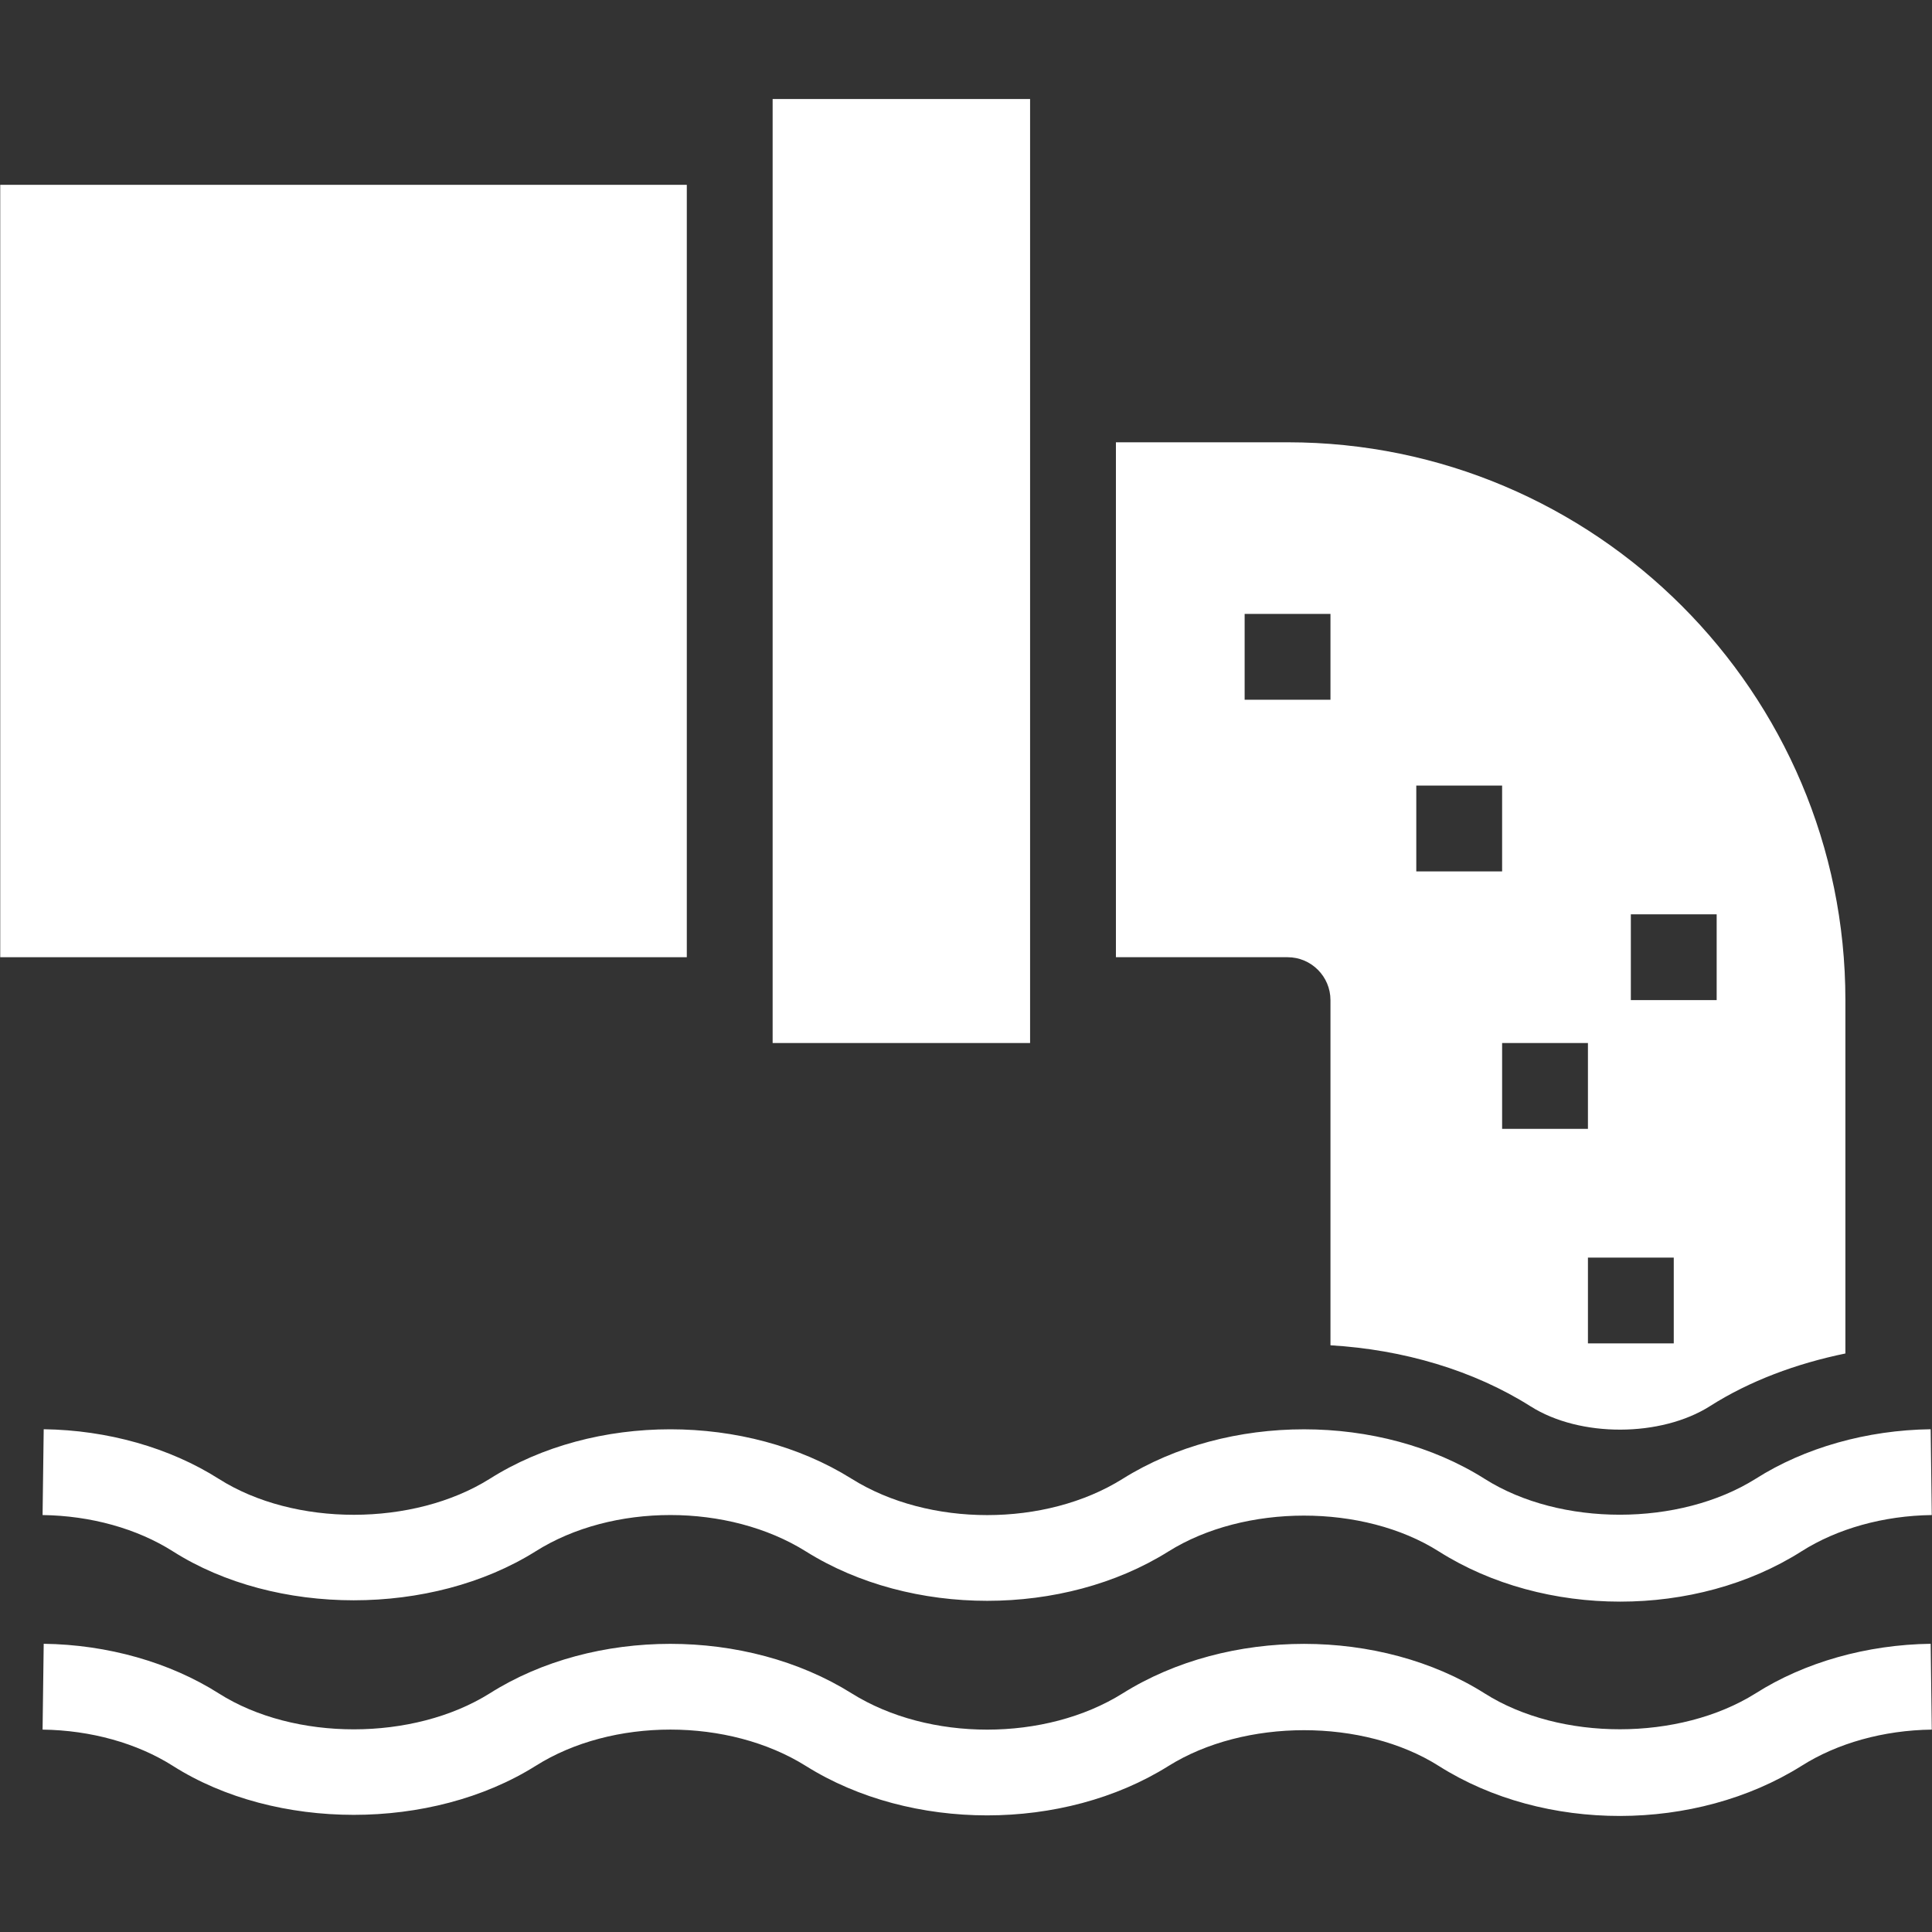
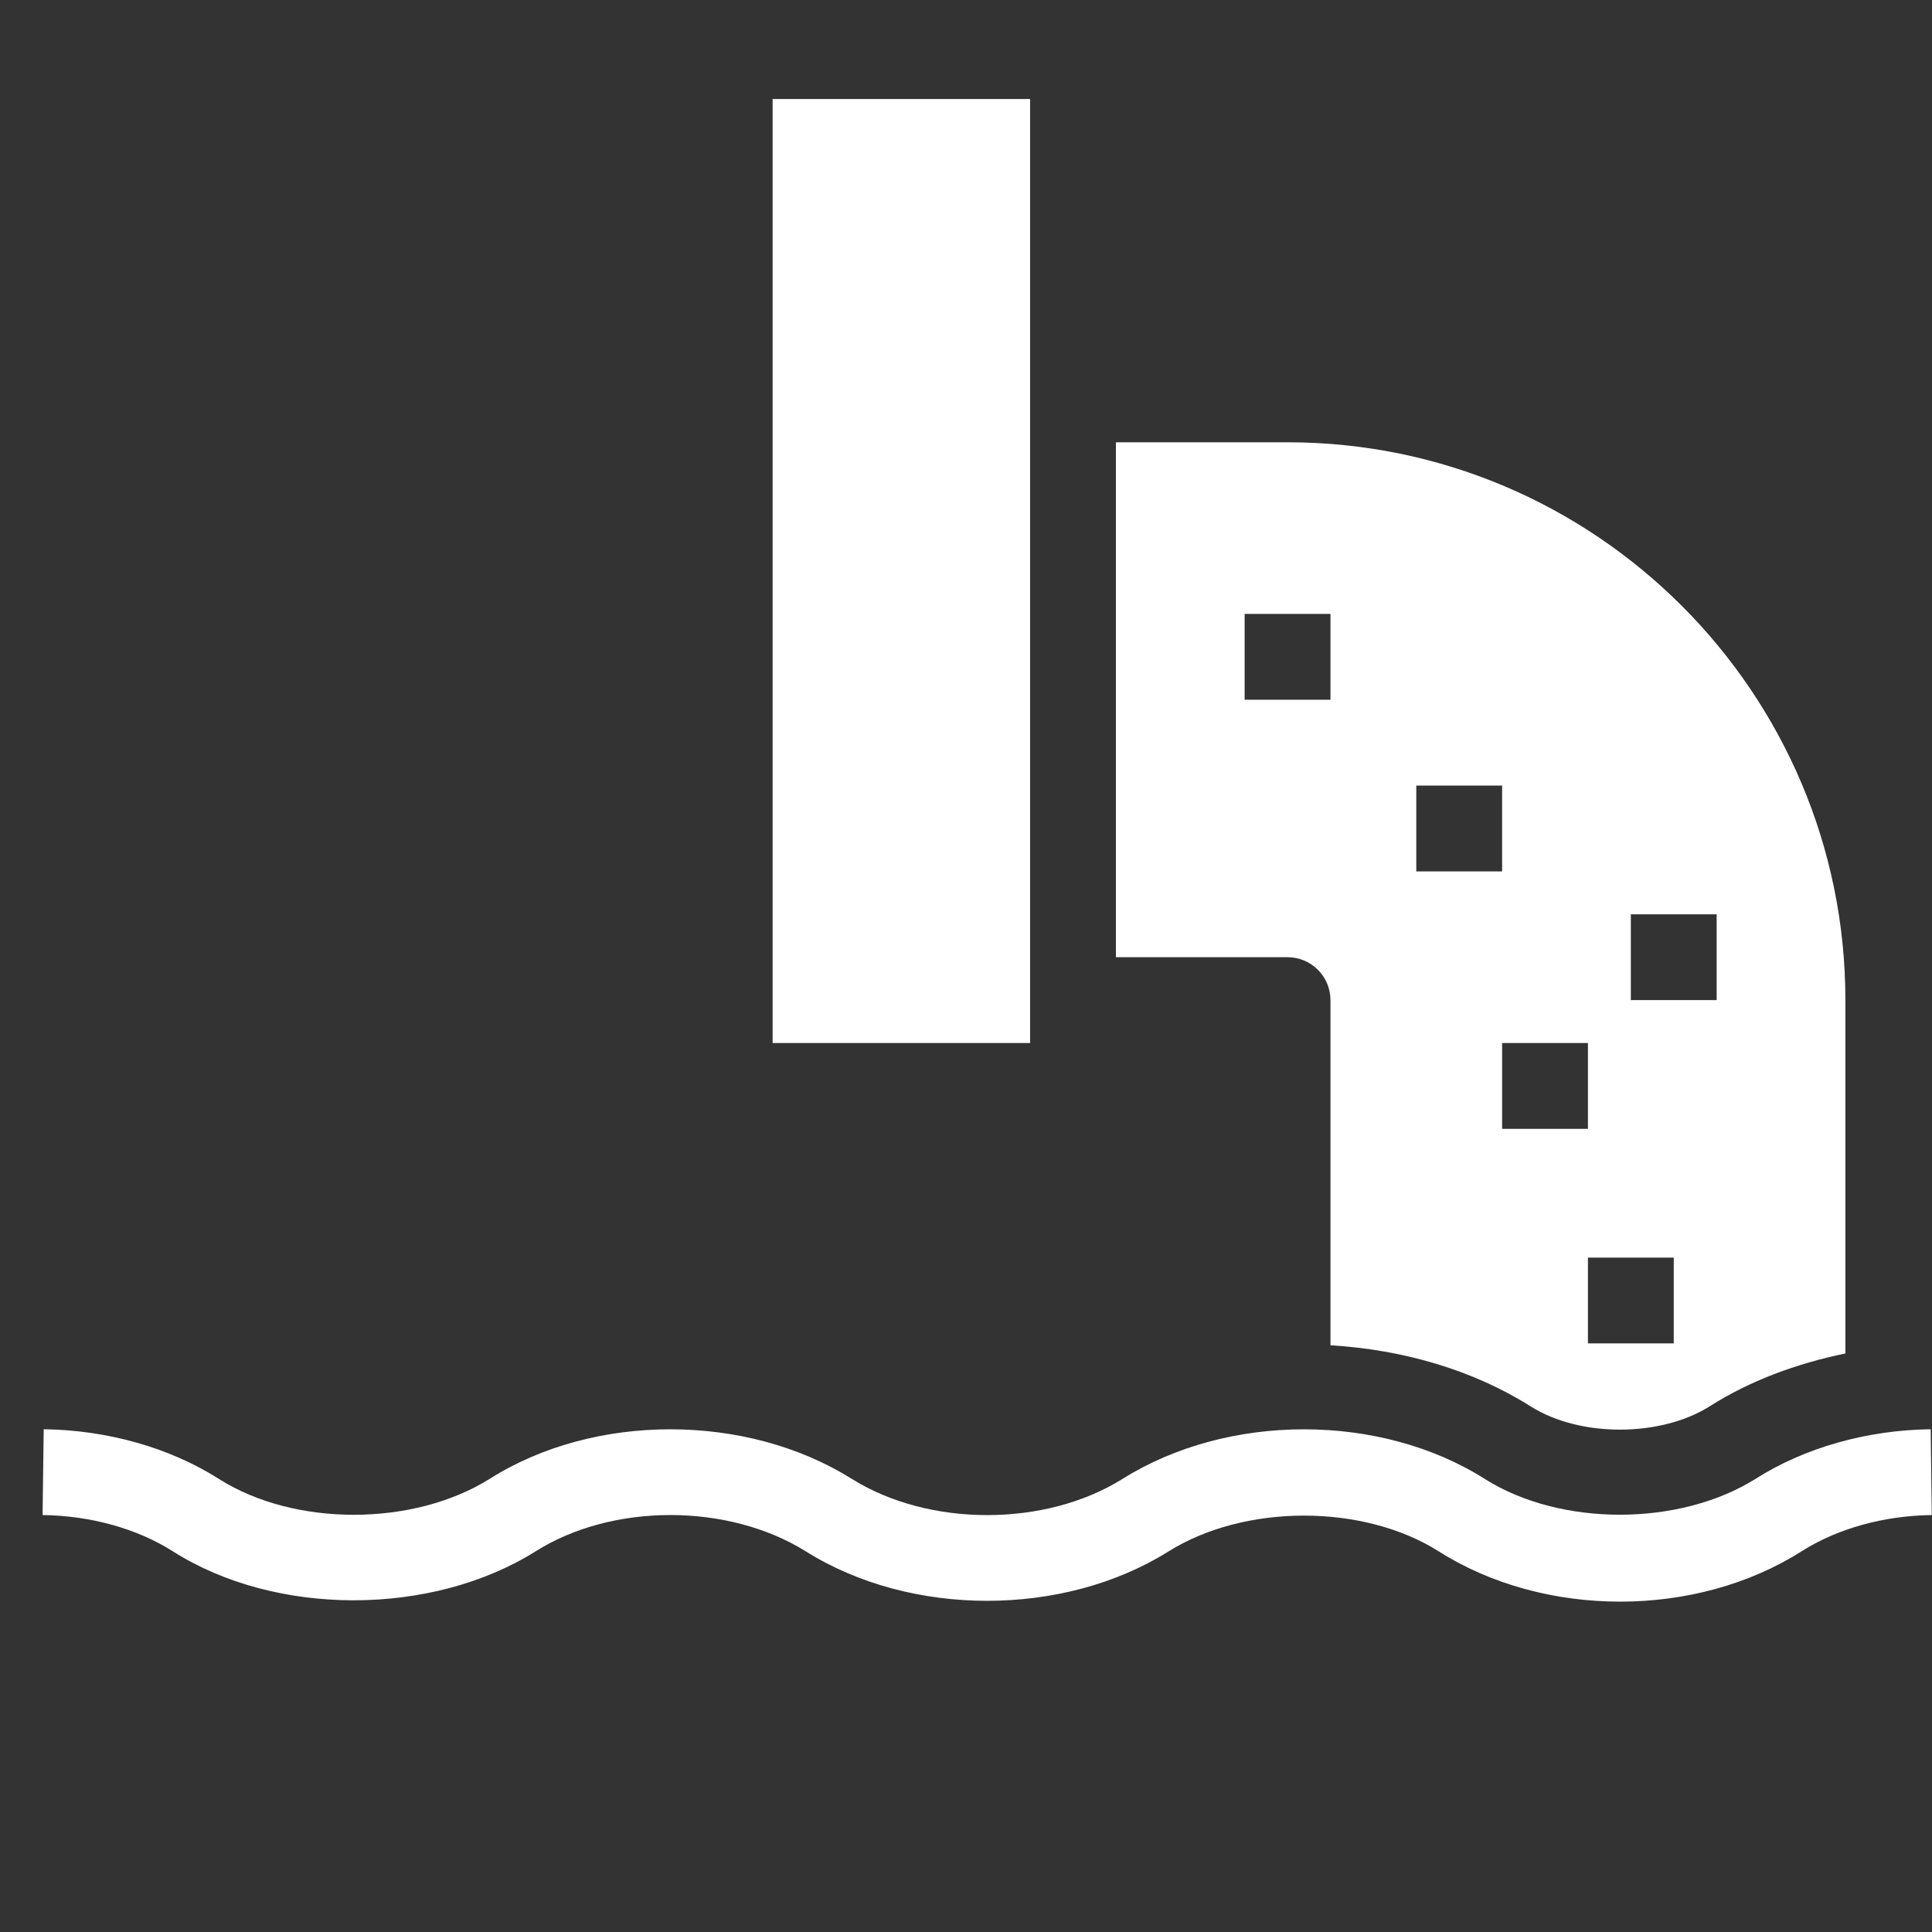
<svg xmlns="http://www.w3.org/2000/svg" width="1080" zoomAndPan="magnify" viewBox="0 0 810 810" height="1080" preserveAspectRatio="xMidYMid meet" version="1.0">
  <rect x="0" y="0" width="810" height="810" fill="#333333" stroke="none" />
  <defs>
    <clipPath id="9452b62953">
      <path d="M 323 41.512 L 432 41.512 L 432 438 L 323 438 Z M 323 41.512 " clip-rule="nonzero" />
    </clipPath>
  </defs>
-   <path fill="#ffffff" d="M 736.078 709.934 C 704.066 730.012 654.137 730.031 622.477 709.984 C 578.711 682.297 514.902 682.262 470.715 709.934 C 438.32 730.223 389.461 730.242 357.047 709.934 C 312.887 682.277 249.059 682.277 205.355 709.934 C 173.273 730.047 123.406 730.066 91.781 710.004 C 71.191 696.914 45.102 689.516 18.324 689.164 L 17.852 725.148 C 38.047 725.41 57.453 730.82 72.492 740.363 C 115.562 767.715 180.891 767.734 224.523 740.379 C 256.656 720.051 305.418 720.051 337.941 740.434 C 381.941 767.996 445.82 767.996 489.832 740.434 C 521.809 720.402 571.598 720.367 603.238 740.398 C 647.605 768.48 710.891 768.191 755.281 740.363 C 770.301 730.82 789.699 725.41 809.902 725.148 L 809.445 689.164 C 782.652 689.516 756.562 696.914 736.078 709.934 Z M 736.078 709.934 " fill-opacity="1" fill-rule="nonzero" />
  <path fill="#ffffff" d="M 622.477 620.031 C 578.711 592.344 514.902 592.309 470.715 619.98 C 438.32 640.289 389.461 640.289 357.047 619.98 C 312.887 592.324 249.059 592.324 205.355 619.98 C 173.273 640.098 123.406 640.113 91.781 620.051 C 71.191 606.961 45.102 599.562 18.324 599.215 L 17.852 635.195 C 38.047 635.457 57.453 640.867 72.492 650.41 C 115.562 677.781 180.891 677.762 224.523 650.426 C 256.656 630.098 305.418 630.098 337.941 650.48 C 381.941 678.043 445.82 678.043 489.832 650.48 C 521.809 630.434 571.598 630.398 603.238 650.445 C 647.504 678.488 710.98 678.543 755.281 650.41 C 770.301 640.867 789.699 635.457 809.902 635.195 L 809.445 599.215 C 782.652 599.562 756.562 606.961 736.078 619.98 C 704.066 640.062 654.137 640.078 622.477 620.031 Z M 622.477 620.031 " fill-opacity="1" fill-rule="nonzero" />
-   <path fill="#ffffff" d="M 0.098 77.488 L 287.945 77.488 L 287.945 401.316 L 0.098 401.316 Z M 0.098 77.488 " fill-opacity="1" fill-rule="nonzero" />
  <path fill="#ffffff" d="M 557.805 419.309 L 557.805 564.02 C 588.289 565.812 617.77 574.477 641.715 589.621 C 662.43 602.738 696.379 602.578 716.965 589.496 C 733.566 578.945 753.105 571.688 773.691 567.453 L 773.691 419.309 C 773.691 290.352 668.77 185.43 539.816 185.43 L 467.852 185.43 L 467.852 401.316 L 539.816 401.316 C 549.742 401.316 557.805 409.383 557.805 419.309 Z M 701.73 563.23 L 665.75 563.23 L 665.75 527.25 L 701.73 527.25 Z M 683.738 383.328 L 719.719 383.328 L 719.719 419.309 L 683.738 419.309 Z M 665.75 473.277 L 629.77 473.277 L 629.77 437.297 L 665.75 437.297 Z M 593.785 329.355 L 629.77 329.355 L 629.77 365.336 L 593.785 365.336 Z M 521.824 257.391 L 557.805 257.391 L 557.805 293.375 L 521.824 293.375 Z M 521.824 257.391 " fill-opacity="1" fill-rule="nonzero" />
  <g clip-path="url(#9452b62953)">
    <path fill="#ffffff" d="M 323.93 41.504 L 431.871 41.504 L 431.871 437.297 L 323.93 437.297 Z M 323.93 41.504 " fill-opacity="1" fill-rule="nonzero" />
  </g>
</svg>